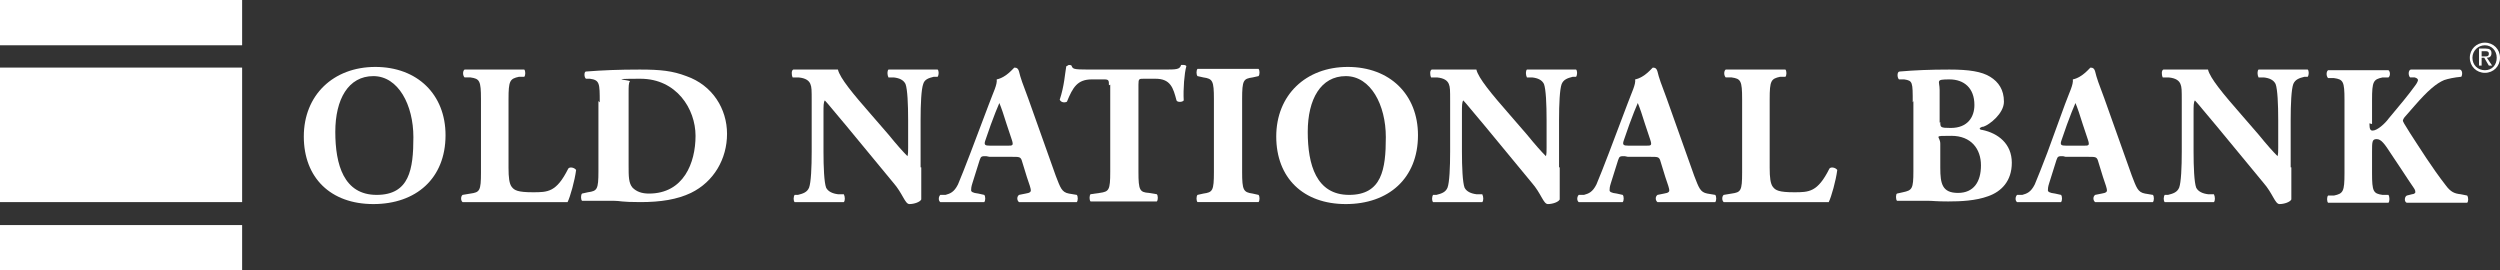
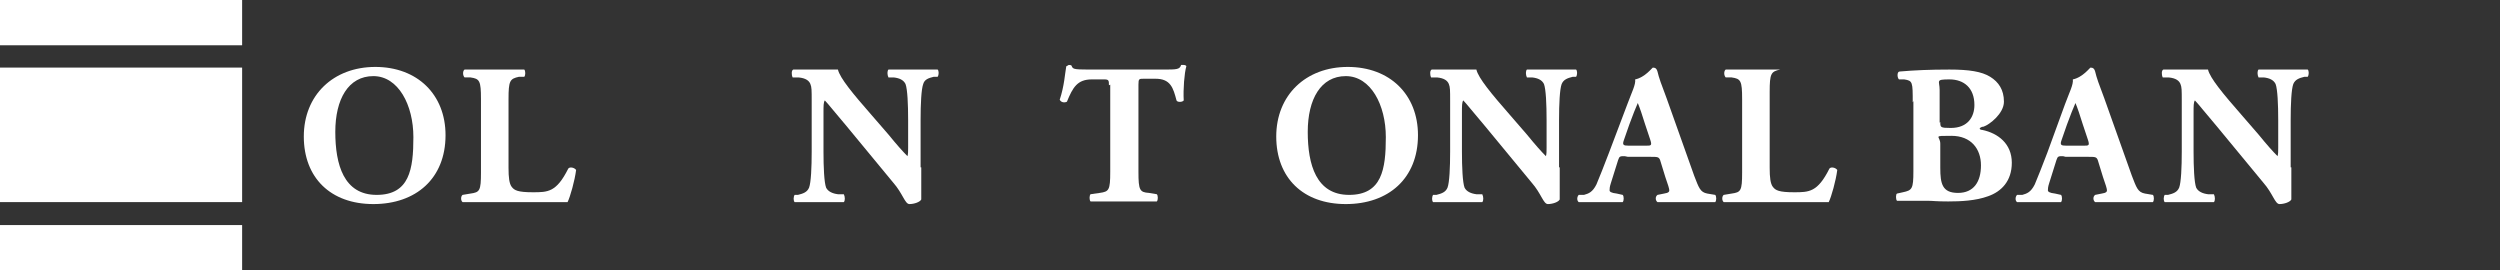
<svg xmlns="http://www.w3.org/2000/svg" width="381" height="41.2" version="1.1" viewBox="0 0 381 41.2">
  <rect x="0" y="0" width="381" height="41.2" fill="#333333" stroke="none" />
  <defs>
    <style> .cls-1 { fill: #fff; } </style>
  </defs>
  <g>
    <g id="Layer_1">
      <rect class="cls-1" width="36.9" height="6.9" />
      <rect class="cls-1" y="10.3" width="36.9" height="20.5" />
      <rect class="cls-1" y="34.3" width="36.9" height="6.9" />
      <g>
        <path class="cls-1" d="M67.9,20.6c0,6.6-4.5,10.5-11,10.5s-10.6-4-10.6-10.3,4.5-10.6,10.9-10.6,10.7,4.2,10.7,10.4h0ZM56.9,11.6c-3.8,0-5.8,3.5-5.8,8.5s1.3,9.6,6.3,9.6,5.6-3.9,5.6-8.8-2.3-9.3-6.1-9.3Z" />
        <path class="cls-1" d="M77.5,25.6c0,1.4.1,2.4.5,2.9.4.5.9.8,3.2.8s3.6,0,5.4-3.6c.2-.3.9-.2,1.2.2-.2,1.6-.9,4.1-1.3,4.9-1.6,0-4.6,0-7.1,0h-4.1c-1.4,0-2.9,0-4.8,0-.3-.2-.3-.9,0-1.1l1.2-.2c1.4-.2,1.6-.4,1.6-3.2v-11.2c0-2.8-.2-3.1-1.6-3.3h-.9c-.3-.3-.3-1,0-1.2,1.6,0,3.1,0,4.6,0s3,0,4.5,0c.2.2.2.9,0,1.1h-.8c-1.4.3-1.6.6-1.6,3.4v10.6h0Z" />
-         <path class="cls-1" d="M91.4,15.6c0-2.9,0-3.4-1.5-3.6h-.6c-.3-.2-.3-1.1,0-1.1,2.6-.2,5-.3,8.2-.3s5,.2,7.1,1c4,1.4,6.2,5,6.2,8.8s-2,7.3-5.5,9c-2.1,1-4.6,1.4-7.7,1.4s-3-.2-4.1-.2-3,0-4.8,0c-.2-.2-.2-.9,0-1.1l.9-.2c1.4-.2,1.6-.4,1.6-3.2v-10.7h0ZM95.8,25.2c0,1.7,0,2.7.6,3.4.6.6,1.4.9,2.5.9,5.3,0,7.1-4.7,7.1-8.8s-2.9-8.7-8.4-8.7-1.4.2-1.6.4c-.2.2-.2.8-.2,1.8v11h0Z" />
        <path class="cls-1" d="M140.4,25.5c0,2,0,3.9,0,4.9-.2.4-1.1.7-1.8.7s-1-1.6-2.5-3.3l-7.1-8.6c-1.8-2.1-2.8-3.4-3.3-3.9-.2.3-.2.8-.2,1.9v5.9c0,2.4.1,4.7.4,5.5.3.6,1,.9,1.8,1h.9c.2.4.2,1,0,1.2-1.7,0-2.9,0-4.1,0s-2.3,0-3.4,0c-.2-.2-.2-.8,0-1.1h.5c.8-.2,1.4-.4,1.7-1.1.3-.8.4-3.1.4-5.5v-7.7c0-1.7,0-2.1-.2-2.6-.2-.5-.7-.9-1.8-1h-.9c-.2-.4-.2-1.1.1-1.2,1.4,0,3,0,4.2,0s1.9,0,2.6,0c.3,1.3,2.3,3.7,5.1,6.9l2.6,3c1.3,1.6,2.2,2.6,2.9,3.3.1-.3.1-.8.1-1.3v-4.2c0-2.4-.1-4.7-.4-5.5-.3-.6-.9-.9-1.8-1h-.8c-.2-.4-.2-1,0-1.2,1.7,0,2.9,0,4.1,0s2.2,0,3.4,0c.2.2.2.8,0,1.1h-.6c-.8.2-1.4.4-1.6,1.1-.3.8-.4,3.1-.4,5.5v7.2h0Z" />
-         <path class="cls-1" d="M150.3,23.8c-.7,0-.8,0-1,.6l-1.1,3.5c-.2.6-.2.9-.2,1.1s.2.4,1.1.5l.9.2c.2.2.2.9,0,1.1-1.1,0-2.3,0-3.6,0-1,0-1.8,0-3.1,0-.3-.2-.3-.8,0-1.1h.8c.7-.2,1.3-.4,1.9-1.6.5-1.2,1.1-2.7,1.9-4.8l2.8-7.4c.7-1.9,1.3-3,1.2-3.8,1.5-.3,2.6-1.8,2.7-1.8.4,0,.6.2.7.6.2.9.6,2,1.4,4.1l4.2,11.8c.7,1.8.9,2.5,2,2.7l1.2.2c.2.2.2.9,0,1.1-1.5,0-3.1,0-4.7,0s-2.7,0-4.1,0c-.3-.2-.4-.8,0-1.1l1-.2c.7-.1.8-.3.8-.5s-.2-.9-.6-2l-.8-2.6c-.2-.5-.4-.5-1.5-.5h-3.4ZM153.6,22.2c.7,0,.9,0,.6-.9l-.8-2.4c-.4-1.3-.8-2.5-1.1-3.2-.3.7-.8,1.9-1.3,3.3l-.8,2.3c-.3.8-.1.9.7.9,0,0,2.7,0,2.7,0Z" />
        <path class="cls-1" d="M169,13c0-.7,0-.9-.7-.9h-1.9c-2.2,0-2.9,1.2-3.8,3.4-.4.2-.9.1-1.1-.3.7-2.1.8-4,1-5.1.1,0,.3-.2.4-.2s.3,0,.4.1c.2.5.2.6,2.6.6h11.4c2,0,2.5,0,2.7-.7.1,0,.2,0,.4,0s.4.1.4.2c-.3,1-.5,3.5-.4,5.2-.2.3-1,.3-1.1,0-.5-1.9-.9-3.3-3.2-3.3h-1.8c-.7,0-.8,0-.8.9v13.3c0,2.8.2,3.1,1.6,3.2l1.2.2c.2.2.2.9,0,1.1-2,0-3.5,0-4.9,0s-3.1,0-5.2,0c-.2-.2-.2-.9,0-1.1l1.4-.2c1.4-.2,1.6-.4,1.6-3.2v-13.3h0Z" />
-         <path class="cls-1" d="M189.3,26.2c0,2.8.2,3.1,1.6,3.3l.9.2c.2.2.2.9,0,1.1-1.6,0-3.1,0-4.6,0s-3,0-4.7,0c-.2-.2-.2-.9,0-1.1l.9-.2c1.4-.2,1.6-.4,1.6-3.3v-11.1c0-2.8-.2-3.1-1.6-3.3l-.9-.2c-.2-.2-.2-.9,0-1.1,1.6,0,3.2,0,4.7,0s3,0,4.6,0c.2.2.2.9,0,1.1l-.9.2c-1.4.2-1.6.4-1.6,3.3v11.1h0Z" />
        <path class="cls-1" d="M216.1,20.6c0,6.6-4.5,10.5-11,10.5s-10.6-4-10.6-10.3,4.5-10.6,10.9-10.6,10.7,4.2,10.7,10.4h0ZM205.1,11.6c-3.8,0-5.8,3.5-5.8,8.5s1.3,9.6,6.3,9.6,5.6-3.9,5.6-8.8-2.3-9.3-6.1-9.3Z" />
        <path class="cls-1" d="M237.7,25.5c0,2,0,3.9,0,4.9-.2.4-1.1.7-1.8.7s-1-1.6-2.5-3.3l-7.1-8.6c-1.8-2.1-2.8-3.4-3.3-3.9-.2.3-.2.8-.2,1.9v5.9c0,2.4.1,4.7.4,5.5.3.6,1,.9,1.8,1h.9c.2.4.2,1,0,1.2-1.7,0-2.9,0-4.1,0s-2.3,0-3.4,0c-.2-.2-.2-.8,0-1.1h.5c.8-.2,1.4-.4,1.7-1.1.3-.8.4-3.1.4-5.5v-7.7c0-1.7,0-2.1-.2-2.6-.2-.5-.7-.9-1.8-1h-.9c-.2-.4-.2-1.1.1-1.2,1.4,0,3,0,4.2,0s1.9,0,2.6,0c.3,1.3,2.3,3.7,5.1,6.9l2.6,3c1.3,1.6,2.2,2.6,2.9,3.3.1-.3.1-.8.1-1.3v-4.2c0-2.4-.1-4.7-.4-5.5-.3-.6-.9-.9-1.8-1h-.8c-.2-.4-.2-1,0-1.2,1.6,0,2.9,0,4.1,0s2.2,0,3.4,0c.2.2.2.8,0,1.1h-.5c-.8.2-1.4.4-1.7,1.1-.3.8-.4,3.1-.4,5.5v7.2h0Z" />
        <path class="cls-1" d="M247.6,23.8c-.7,0-.8,0-1,.6l-1.1,3.5c-.2.6-.2.9-.2,1.1s.2.4,1.1.5l.9.2c.2.2.2.9,0,1.1-1.1,0-2.3,0-3.6,0-1,0-1.8,0-3.1,0-.3-.2-.3-.8,0-1.1h.8c.7-.2,1.3-.4,1.9-1.6.5-1.2,1.1-2.7,1.9-4.8l2.8-7.4c.7-1.9,1.3-3,1.2-3.8,1.5-.3,2.6-1.8,2.7-1.8.4,0,.6.2.7.6.2.9.6,2,1.4,4.1l4.2,11.8c.7,1.8.9,2.5,2,2.7l1.2.2c.2.2.2.9,0,1.1-1.5,0-3.1,0-4.7,0s-2.7,0-4.1,0c-.3-.2-.4-.8,0-1.1l1-.2c.7-.1.8-.3.8-.5s-.2-.9-.6-2l-.8-2.6c-.2-.5-.4-.5-1.5-.5h-3.4ZM250.9,22.2c.7,0,.9,0,.6-.9l-.8-2.4c-.4-1.3-.8-2.5-1.1-3.2-.3.7-.8,1.9-1.3,3.3l-.8,2.3c-.3.8-.1.9.7.9,0,0,2.7,0,2.7,0Z" />
-         <path class="cls-1" d="M269.7,25.6c0,1.4.1,2.4.5,2.9.4.5.9.8,3.2.8s3.6,0,5.4-3.6c.2-.3.9-.2,1.2.2-.2,1.6-.9,4.1-1.3,4.9-1.6,0-4.6,0-7.1,0h-4.1c-1.4,0-2.9,0-4.8,0-.3-.2-.3-.9,0-1.1l1.2-.2c1.4-.2,1.6-.4,1.6-3.2v-11.2c0-2.8-.2-3.1-1.6-3.3h-.9c-.3-.3-.3-1,0-1.2,1.6,0,3.1,0,4.6,0s3,0,4.5,0c.2.2.2.9,0,1.1h-.8c-1.4.3-1.6.6-1.6,3.4v10.6h0Z" />
+         <path class="cls-1" d="M269.7,25.6c0,1.4.1,2.4.5,2.9.4.5.9.8,3.2.8s3.6,0,5.4-3.6c.2-.3.9-.2,1.2.2-.2,1.6-.9,4.1-1.3,4.9-1.6,0-4.6,0-7.1,0h-4.1c-1.4,0-2.9,0-4.8,0-.3-.2-.3-.9,0-1.1l1.2-.2c1.4-.2,1.6-.4,1.6-3.2v-11.2c0-2.8-.2-3.1-1.6-3.3h-.9c-.3-.3-.3-1,0-1.2,1.6,0,3.1,0,4.6,0s3,0,4.5,0h-.8c-1.4.3-1.6.6-1.6,3.4v10.6h0Z" />
        <path class="cls-1" d="M291.5,15.6c0-3.1,0-3.3-1.3-3.5h-.8c-.3-.3-.3-1.2.1-1.2,2.3-.2,4.6-.3,7.6-.3s4.9.3,6.2,1.1c1.3.8,2.1,2,2.1,3.8s-2.2,3.5-3.1,3.8c-.3,0-.6.2-.6.3s.2.2.4.2c2.4.5,4.5,2.1,4.5,5,0,2.8-1.6,4.4-3.6,5.1-1.9.7-4.2.8-6.1.8s-2.3-.1-3.1-.1c-1.5,0-3,0-4.7,0-.2-.2-.2-1,0-1.1l.9-.2c1.4-.3,1.6-.5,1.6-3.2v-10.7h0ZM295.7,18.6c0,.8,0,.9,1.6.9,2.6,0,3.6-1.7,3.6-3.5,0-2.6-1.6-3.9-3.8-3.9s-1.5.2-1.5,1.6v5h0ZM295.7,25.6c0,2.4.3,3.8,2.7,3.8s3.5-1.7,3.5-4.2-1.5-4.5-4.5-4.5-1.7,0-1.7,1.2v3.6h0Z" />
        <path class="cls-1" d="M314.4,23.8c-.7,0-.8,0-1,.6l-1.1,3.5c-.2.6-.2.9-.2,1.1s.2.4,1.1.5l.9.2c.2.2.2.9,0,1.1-1.1,0-2.3,0-3.6,0-1,0-1.8,0-3.1,0-.3-.2-.3-.8,0-1.1h.8c.7-.2,1.3-.4,1.9-1.6.5-1.2,1.1-2.7,1.9-4.8l2.7-7.4c.7-1.9,1.3-3,1.2-3.8,1.5-.3,2.6-1.8,2.7-1.8.4,0,.6.2.7.6.2.9.6,2,1.4,4.1l4.2,11.8c.7,1.8.9,2.5,2,2.7l1.2.2c.2.2.2.9,0,1.1-1.5,0-3.1,0-4.7,0s-2.7,0-4.1,0c-.3-.2-.4-.8,0-1.1l1-.2c.7-.1.8-.3.8-.5s-.2-.9-.6-2l-.8-2.6c-.2-.5-.4-.5-1.5-.5h-3.4,0ZM317.6,22.2c.7,0,.9,0,.6-.9l-.8-2.4c-.4-1.3-.8-2.5-1.1-3.2-.3.7-.8,1.9-1.3,3.3l-.8,2.3c-.3.8-.1.9.7.9h2.7Z" />
        <path class="cls-1" d="M349.2,25.5c0,2,0,3.9,0,4.9-.2.4-1.1.7-1.8.7s-1-1.6-2.5-3.3l-7.1-8.6c-1.8-2.1-2.8-3.4-3.3-3.9-.2.3-.2.8-.2,1.9v5.9c0,2.4.1,4.7.4,5.5.3.6,1,.9,1.8,1h.9c.2.4.2,1,0,1.2-1.6,0-2.9,0-4.1,0s-2.3,0-3.4,0c-.2-.2-.2-.8,0-1.1h.5c.8-.2,1.4-.4,1.7-1.1.3-.8.4-3.1.4-5.5v-7.7c0-1.7,0-2.1-.2-2.6-.2-.5-.7-.9-1.8-1h-.9c-.2-.4-.2-1.1.1-1.2,1.4,0,3,0,4.2,0s1.9,0,2.6,0c.3,1.3,2.3,3.7,5.1,6.9l2.6,3c1.3,1.6,2.2,2.6,2.9,3.3.1-.3.1-.8.1-1.3v-4.2c0-2.4-.1-4.7-.4-5.5-.3-.6-.9-.9-1.8-1h-.8c-.2-.4-.2-1,0-1.2,1.6,0,2.9,0,4.1,0s2.2,0,3.4,0c.2.2.2.8,0,1.1h-.5c-.8.2-1.4.4-1.7,1.1-.3.8-.4,3.1-.4,5.5v7.2h0Z" />
-         <path class="cls-1" d="M361.1,18.8c0,1,.2,1.1.5,1.1.7,0,1.9-1.1,2.4-1.8,1.6-1.9,3.1-3.7,4.1-5.1.3-.4.4-.7.4-.8s-.1-.3-.5-.4h-.7c-.3-.3-.3-1.1.1-1.2,1.6,0,2.7,0,3.8,0s2.5,0,3.7,0c.4.1.4.8.2,1.1-1.1.1-2,.3-2.6.5-1.2.5-2.5,1.6-4.5,3.9l-1.4,1.6c-.3.3-.4.6-.4.7s.2.5,1.1,1.9c1.5,2.3,3.3,5.2,5.4,7.9.8,1.1,1.4,1.3,2.3,1.4l1,.2c.2.3.2.9,0,1.1-1.5,0-3,0-4.4,0s-3.1,0-4.8,0c-.4-.1-.4-.9,0-1.1l.8-.2c.3,0,.5-.2.5-.3s0-.3-.2-.6c-.2-.3-1.5-2.2-1.8-2.7l-1.6-2.4c-1.1-1.7-1.6-2.4-2.3-2.4s-.7.4-.7,2v3.2c0,2.8.2,3.1,1.6,3.3h.9c.2.3.2,1,0,1.2-1.6,0-3.1,0-4.6,0s-3,0-4.6,0c-.2-.2-.2-.9,0-1.1h.9c1.4-.3,1.6-.6,1.6-3.4v-11.2c0-2.8-.2-3.1-1.6-3.3h-.9c-.3-.3-.3-1,0-1.2,1.5,0,3.1,0,4.6,0s3,0,4.6,0c.3.2.3.9,0,1.1h-.9c-1.4.3-1.6.6-1.6,3.4v3.7h0Z" />
      </g>
-       <path class="cls-1" d="M378.7,6.5c1.3,0,2.3,1,2.3,2.3s-1,2.3-2.3,2.3-2.3-1-2.3-2.3,1-2.3,2.3-2.3ZM378.7,10.7c1.1,0,1.8-.8,1.8-1.9s-.8-1.9-1.8-1.9-1.9.8-1.9,1.9.8,1.9,1.9,1.9ZM377.8,7.4h1c.6,0,.9.2.9.7s-.3.7-.7.7l.8,1.2h-.5l-.7-1.2h-.4v1.2h-.4v-2.7h0ZM378.2,8.6h.5c.3,0,.6,0,.6-.4s-.3-.4-.6-.4h-.5v.8h0Z" />
    </g>
  </g>
</svg>